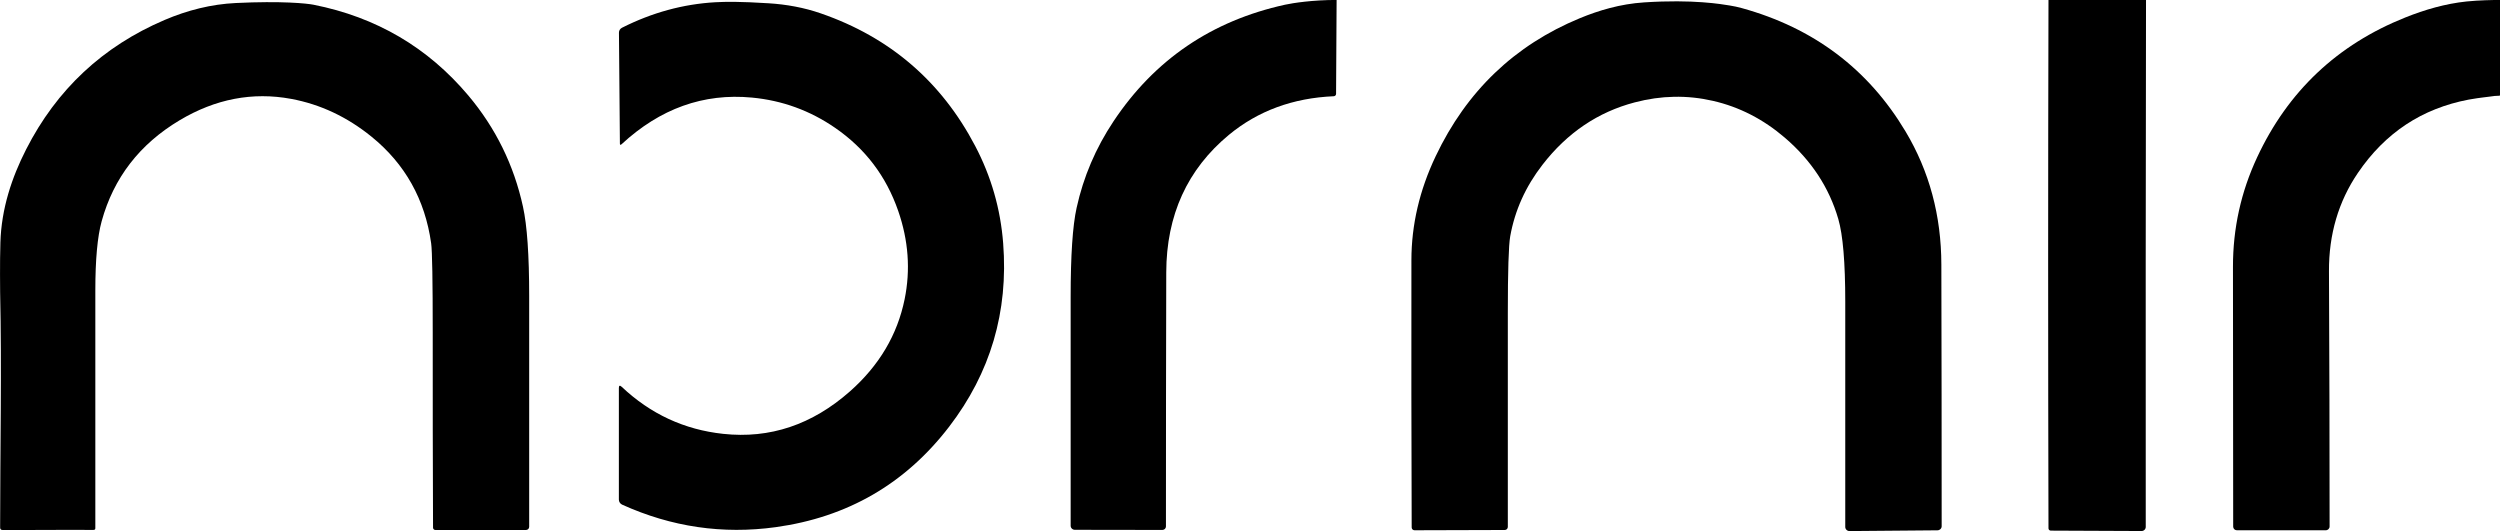
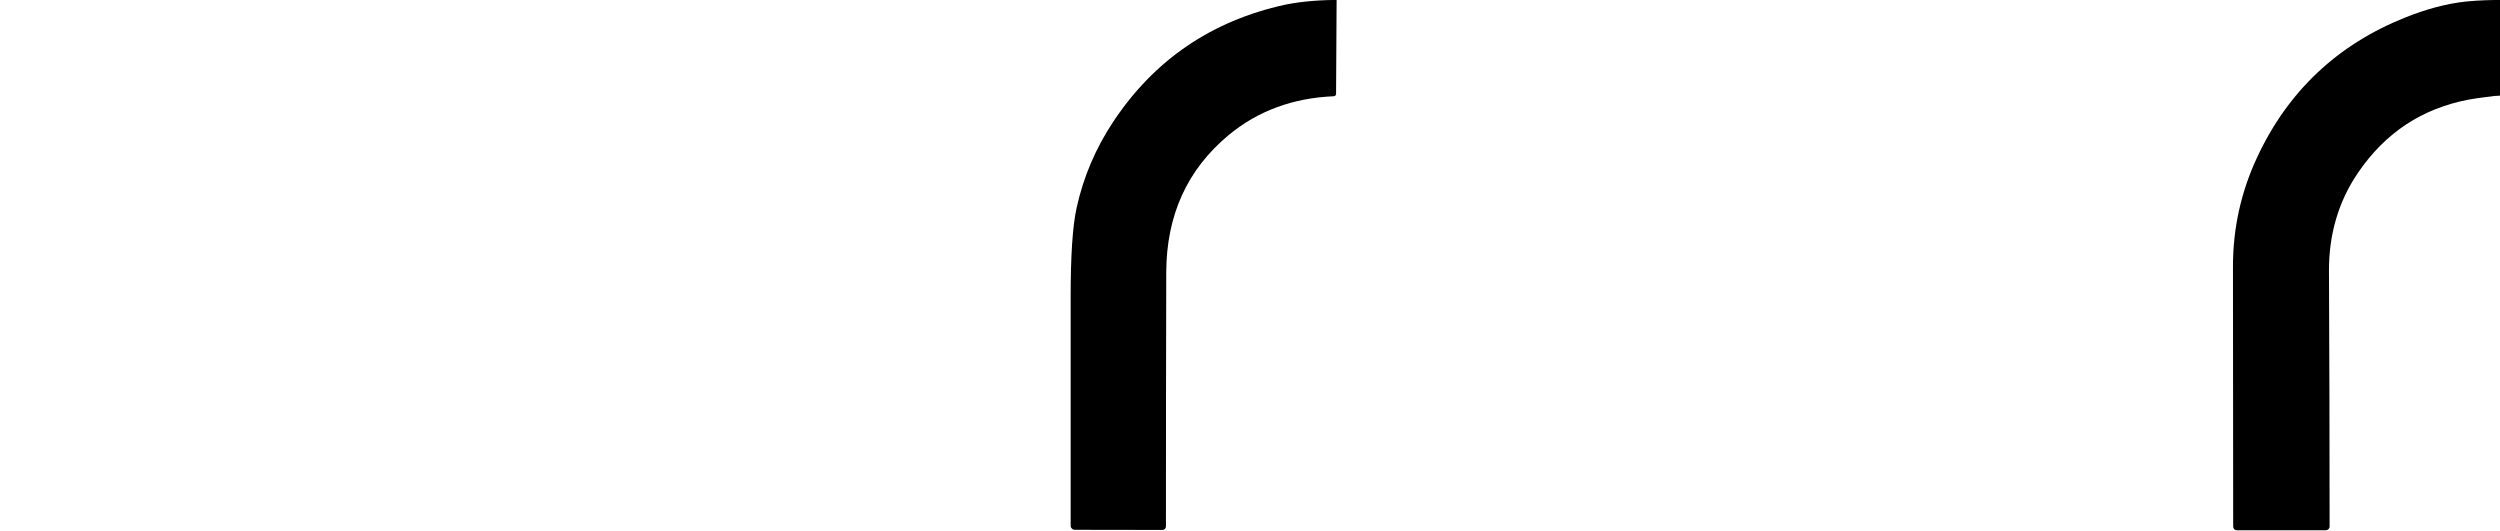
<svg xmlns="http://www.w3.org/2000/svg" id="a" width="557.51" height="118.43" viewBox="0 0 557.51 118.43">
-   <path d="m69.94,1.06c13.97,2.77,25.48,9.52,34.51,20.25,6.09,7.24,10.15,15.51,12.18,24.8.92,4.19,1.38,10.82,1.38,19.89v51.48c0,.39-.31.7-.7.71h-20.23c-.28,0-.5-.23-.51-.51-.06-14.49-.08-28.87-.07-43.42,0-11.6-.11-18.27-.35-20-1.37-9.77-5.8-17.7-13.31-23.79-5.43-4.4-11.4-7.21-17.91-8.42-8.59-1.59-16.87,0-24.86,4.76-8.93,5.33-14.73,12.84-17.4,22.53-.94,3.42-1.41,8.57-1.41,15.46v52.95c0,.3-.08.42-.49.43-3.23-.07-16.25.05-19.93.01-.38,0-.81.06-.81-.59,0-17.31.38-35.21,0-52.49,0-.2-.08-6.51.06-11.06.23-7.54,2.53-14.44,5.74-20.74,6.8-13.35,17.09-22.97,30.88-28.86,5.09-2.17,10.39-3.52,15.91-3.78,10.14-.49,15.81.08,17.34.39Z" />
-   <path d="m171.41.73c3.98.25,7.87.95,11.65,2.26,15.39,5.32,26.86,15.17,34.41,29.56,3.57,6.8,5.65,14.03,6.24,21.7,1.19,15.27-2.83,28.9-12.05,40.91-9.77,12.73-22.67,20.19-38.68,22.4-11.82,1.63-23.23-.04-34.24-5.02-.44-.2-.73-.64-.73-1.13v-24.88c0-.57.21-.66.63-.27,6.42,6.06,13.96,9.56,22.62,10.49,10.43,1.13,19.85-2.03,28.28-9.47,6.51-5.75,10.58-12.61,12.2-20.57,1.33-6.53.85-13.09-1.44-19.69-2.68-7.73-7.36-13.89-14.05-18.5-5.61-3.87-11.8-6.12-18.57-6.76-10.79-1.02-20.47,2.45-29.06,10.4-.25.23-.37.18-.38-.15l-.21-24.73c-.01-.46.26-.89.69-1.1,6.7-3.38,13.63-5.27,20.79-5.68,2.4-.13,5.55-.17,11.9.23Z" />
  <path d="m298.07,0c-.04,6.98-.08,13.96-.12,20.93,0,.28-.21.51-.49.53-9.12.39-16.92,3.26-23.39,8.6-9.29,7.69-13.96,17.92-13.99,30.69-.05,18.58-.07,37.41-.07,56.66,0,.42-.35.76-.78.77l-19.52-.03c-.52.01-.95-.4-.95-.91v-51c0-9.25.44-15.89,1.33-19.9,1.52-6.9,4.26-13.33,8.23-19.29,9.15-13.74,21.9-22.41,38.25-26,1.8-.39,6.15-1.06,11.5-1.06Z" />
-   <path d="m385.65,1.21c1,.16,1.93.36,2.79.6,16.02,4.43,28.19,13.59,36.5,27.5,5.31,8.88,7.97,18.78,7.99,29.69.05,19.42.07,38.87.07,58.35,0,.5-.41.9-.92.91l-19.63.17c-.52,0-.95-.41-.95-.92v-50.22c0-8.75-.52-14.9-1.55-18.44-2.04-7.03-6.01-13.07-11.91-18.13-4.81-4.13-10.16-6.88-16.05-8.23-5.74-1.32-11.55-1.21-17.43.34-8.2,2.15-15.06,6.78-20.57,13.9-3.78,4.87-6.18,10.2-7.21,15.99-.35,2.01-.53,7.71-.53,17.11v47.67c0,.38-.3.69-.68.69l-20.13.06c-.35,0-.63-.28-.63-.63-.07-19.77-.09-39.64-.06-59.62.01-7.87,1.81-15.58,5.4-23.14,6.89-14.52,17.61-24.79,32.16-30.8,4.21-1.73,8.97-3.18,14.36-3.53,10.95-.72,17.36.42,18.98.68Z" />
-   <path d="m456.82,0h21.75c-.07,39.08-.09,78.25-.06,117.51,0,.51-.43.92-.95.91l-20.23-.09c-.28-.01-.51-.23-.51-.5-.1-39.24-.1-78.52,0-117.83Z" />
  <path d="m554.13,21.68c.4-.05.8-.09,1.2-.15.66-.1,1.32-.19,1.99-.18.13,0,.19-.03.19-.16,0-.1,0-.21,0-.31V0h-1.31s-3.39.04-6.16.33c-4.72.5-9.27,1.81-13.68,3.58-15.13,6.05-26.14,16.44-33.01,31.17-3.61,7.73-5.4,15.87-5.39,24.42.03,18.92.05,38.23.05,57.94,0,.45.36.81.81.81h19.84c.47,0,.85-.38.85-.85,0-18.85-.05-37.82-.14-56.9-.04-8.23,2.11-15.55,6.45-21.94.74-1.09,1.53-2.15,2.37-3.18s1.68-1.95,2.58-2.86,1.82-1.74,2.79-2.54,1.96-1.53,2.99-2.21,2.1-1.31,3.19-1.88,2.24-1.09,3.4-1.55,2.38-.88,3.6-1.23,2.52-.66,3.8-.9c.63-.12,1.26-.22,1.9-.31.32-.05.65-.08.97-.13.24-.03.48-.06.71-.09Z" />
</svg>